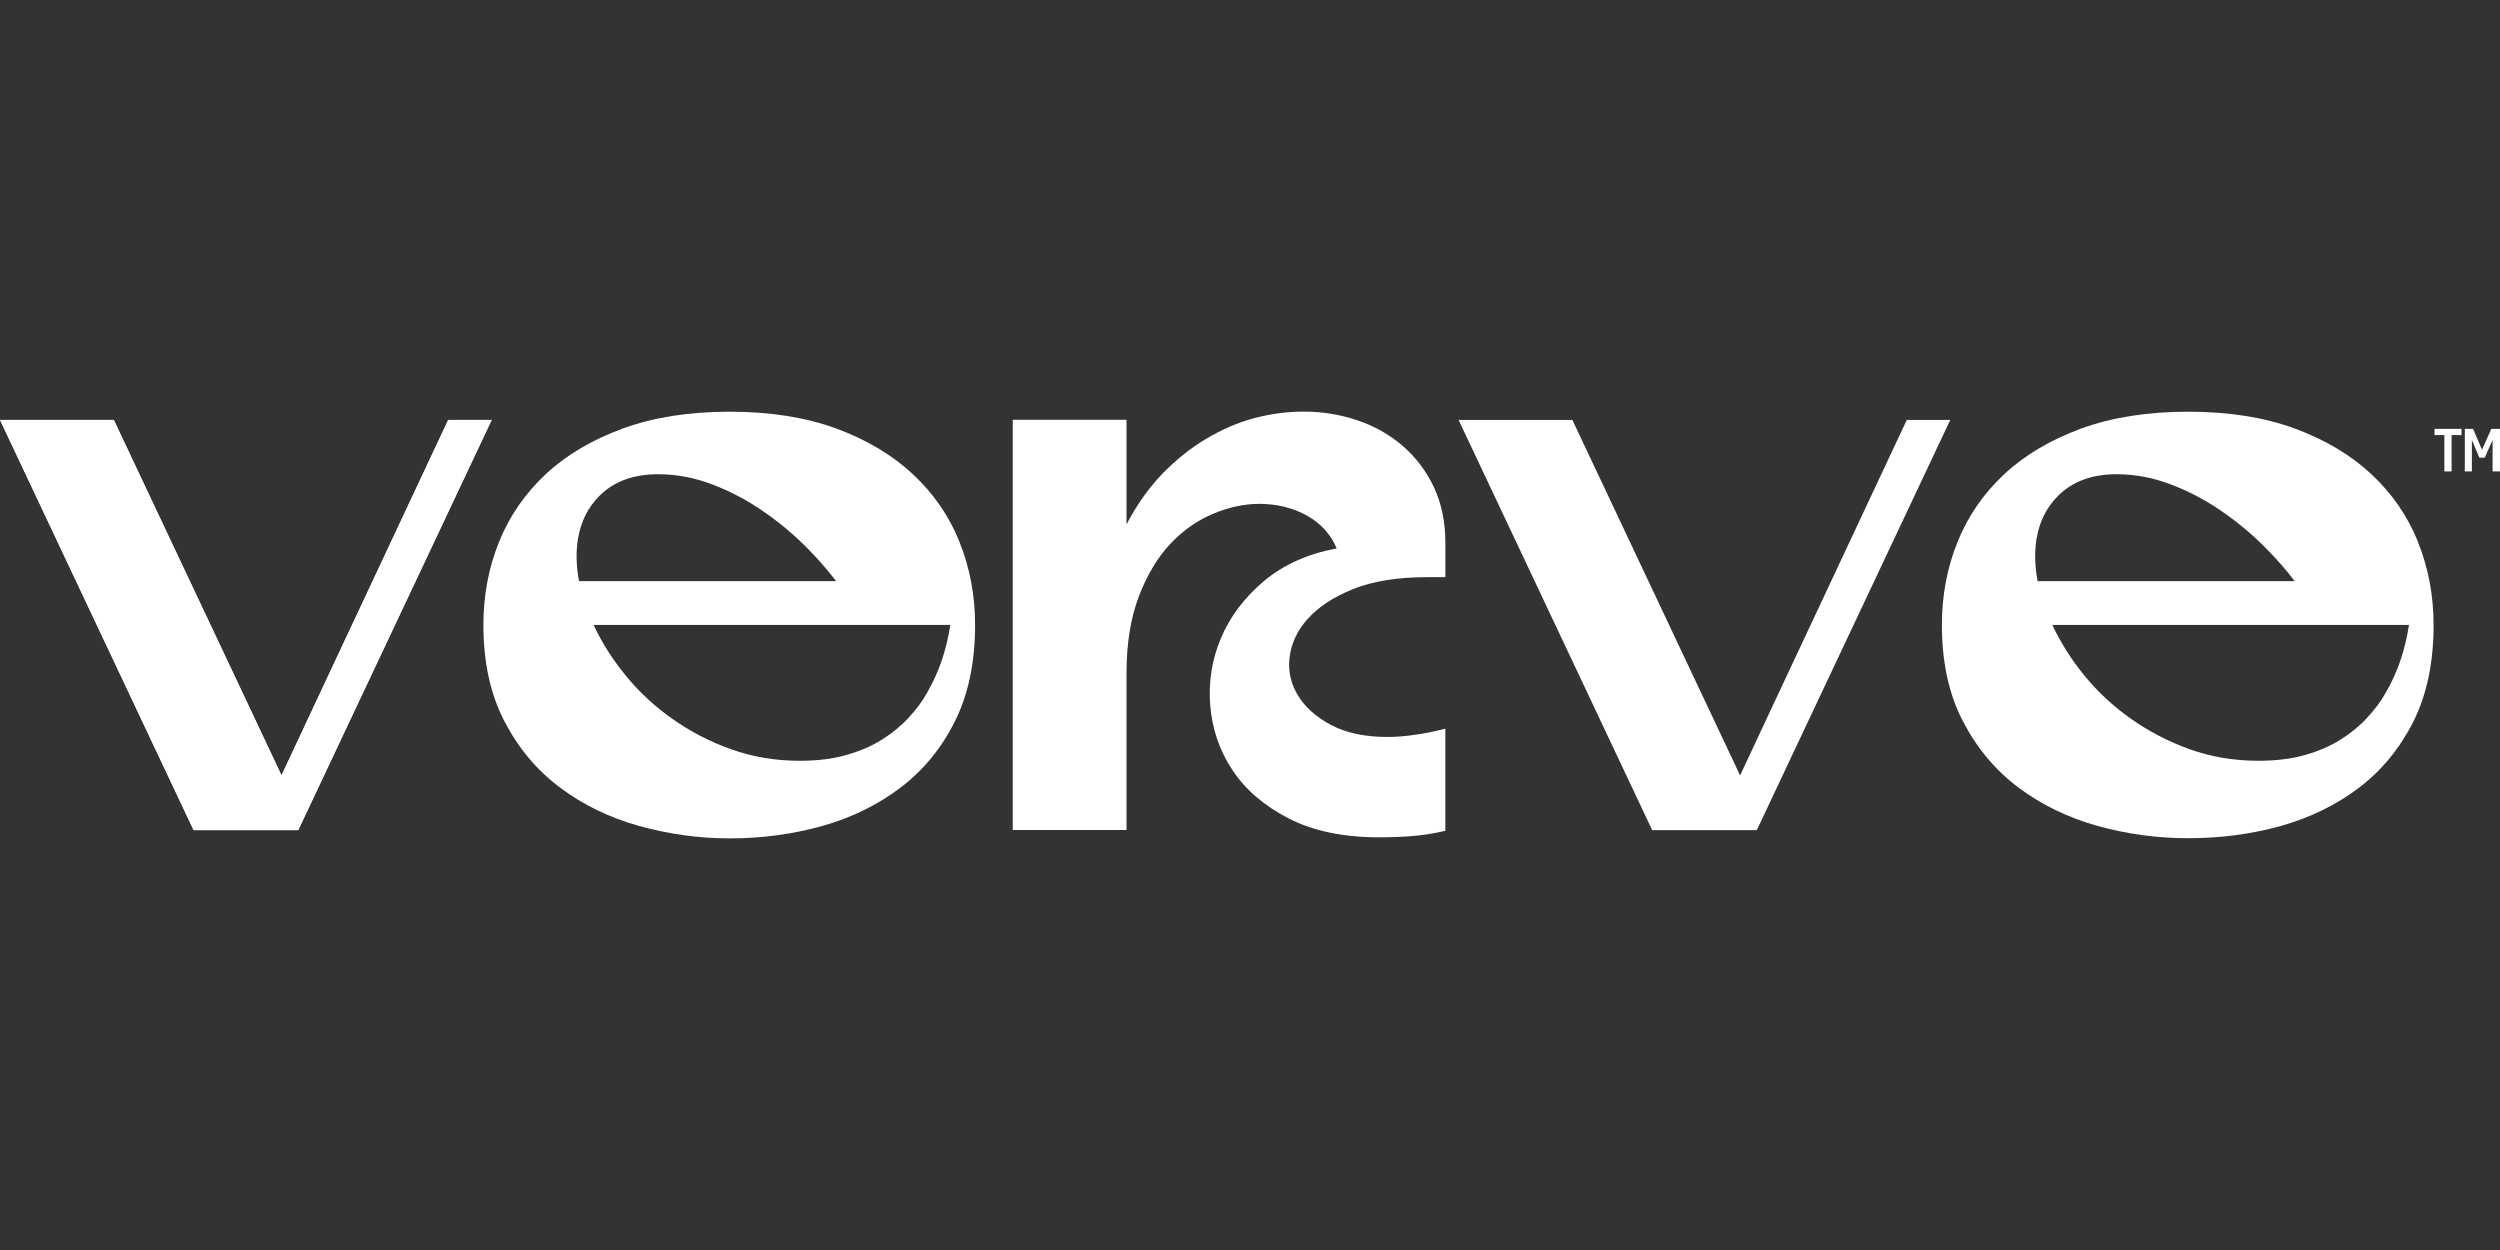
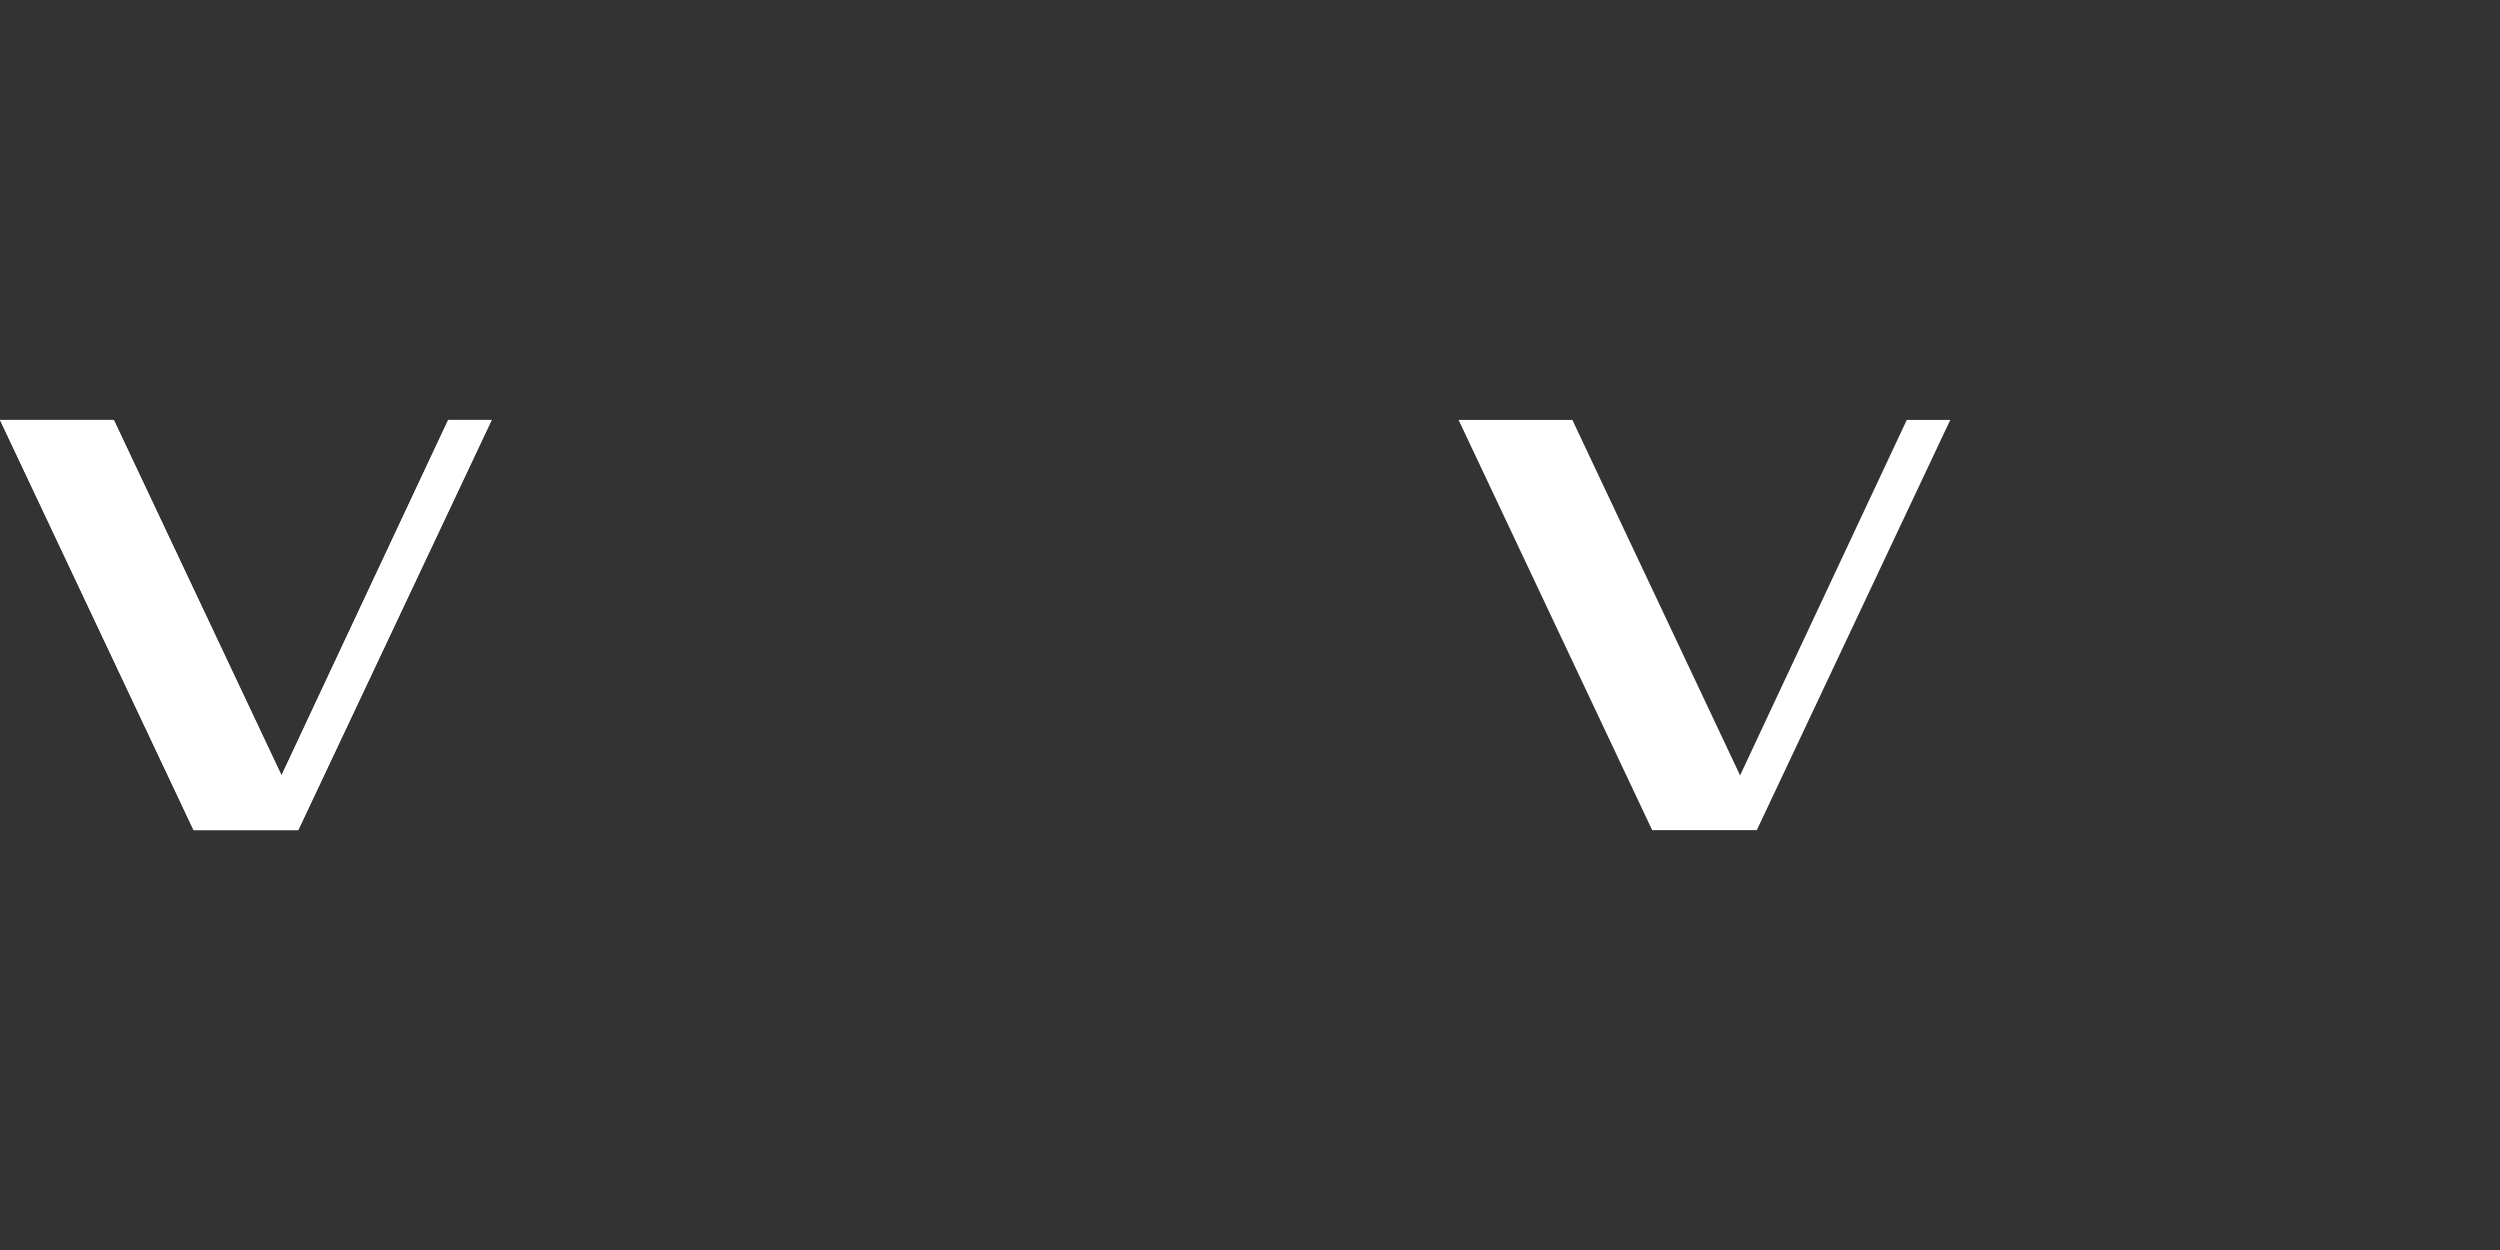
<svg xmlns="http://www.w3.org/2000/svg" id="Layer_1" viewBox="0 0 283.46 141.73">
  <rect x="0" y="0" width="283.46" height="141.73" fill="#333333" stroke="none" />
  <path d="M50.82,47.61l-14.94,31.85-3.96,8.46-3.99-8.46-15.03-31.85H0l21.95,46.51h11.86l.52-1.09,21.42-45.42h-4.93Z" fill="#fff" />
-   <path d="M108.79,61.43c-1.18-2.93-2.94-5.47-5.28-7.66-2.33-2.17-5.22-3.9-8.68-5.18-3.46-1.27-7.49-1.91-12.1-1.91s-8.64.64-12.13,1.91c-3.5,1.29-6.4,3.01-8.73,5.18-2.33,2.19-4.1,4.73-5.28,7.66-1.19,2.93-1.78,6.07-1.78,9.44,0,4.23.8,7.87,2.39,10.92,1.58,3.05,3.68,5.55,6.3,7.51,2.61,1.96,5.61,3.41,8.96,4.35,3.37.93,6.79,1.41,10.27,1.41,3.68,0,7.18-.48,10.51-1.41,3.33-.94,6.28-2.39,8.87-4.35,2.58-1.96,4.64-4.47,6.16-7.51,1.52-3.05,2.29-6.69,2.29-10.92,0-3.37-.6-6.51-1.78-9.44ZM65.55,61.01c.32-1.9,1.13-3.5,2.43-4.8,1.62-1.62,3.83-2.44,6.64-2.44,2.11,0,4.17.4,6.2,1.18,2.03.77,3.94,1.79,5.74,3.04,1.82,1.25,3.49,2.65,5.05,4.24,1.17,1.19,2.24,2.41,3.19,3.66h-29.15c-.32-1.71-.36-3.34-.11-4.88ZM105.14,78.51c-.56,1.01-1.27,1.96-2.15,2.9-.86.93-1.88,1.76-3.04,2.48-1.15.72-2.49,1.29-4.02,1.72-1.52.44-3.27.65-5.28.65-2.73,0-5.31-.44-7.74-1.3-2.44-.87-4.67-2.03-6.68-3.46-2.03-1.43-3.79-3.06-5.28-4.9-1.5-1.83-2.72-3.75-3.64-5.74h40.44c-.44,2.86-1.31,5.41-2.62,7.65Z" fill="#fff" />
-   <path d="M148.29,70.16c1.18-1.34,2.9-2.47,5.14-3.37,2.24-.9,5.04-1.35,8.4-1.35h2.05v-3.92c0-2.36-.44-4.47-1.31-6.3-.87-1.84-2.05-3.39-3.55-4.68-1.48-1.27-3.19-2.24-5.13-2.89-1.94-.65-3.95-.98-6.07-.98-1.87,0-3.74.25-5.61.74-1.87.5-3.68,1.29-5.46,2.35-1.78,1.05-3.43,2.39-5,4-1.55,1.63-2.89,3.53-4.02,5.7v-11.86h-12.9v46.51h12.9v-17.84c0-3.35.48-6.26,1.41-8.68.93-2.43,2.12-4.4,3.55-5.92,1.43-1.52,3.05-2.66,4.85-3.41,1.8-.76,3.55-1.13,5.24-1.13,1.99,0,3.78.44,5.37,1.31,1.58.87,2.72,2.11,3.41,3.74-3.3.62-6.06,1.86-8.27,3.72-2.2,1.87-3.83,4.02-4.85,6.45-1.03,2.43-1.43,4.97-1.22,7.65.23,2.68,1.06,5.13,2.53,7.33,1.46,2.21,3.58,4.03,6.35,5.46,2.77,1.43,6.2,2.15,10.31,2.15,1.13,0,2.31-.04,3.55-.13,1.25-.09,2.55-.29,3.92-.61v-11.58c-1.25.32-2.41.56-3.5.7-1.1.16-2.11.24-3.04.24-2.56,0-4.69-.45-6.4-1.35-1.71-.9-2.97-2.03-3.78-3.37-.81-1.34-1.13-2.78-.94-4.33.19-1.56.87-3.01,2.05-4.35Z" fill="#fff" />
-   <path d="M274.16,61.43c-1.18-2.93-2.94-5.47-5.28-7.66-2.33-2.17-5.22-3.9-8.68-5.18-3.46-1.27-7.49-1.91-12.09-1.91s-8.65.64-12.14,1.91c-3.49,1.29-6.4,3.01-8.73,5.18-2.33,2.19-4.1,4.73-5.28,7.66-1.18,2.93-1.78,6.07-1.78,9.44,0,4.23.8,7.87,2.39,10.92,1.59,3.05,3.68,5.55,6.3,7.51,2.62,1.96,5.61,3.41,8.97,4.35,3.35.93,6.79,1.39,10.27,1.39,3.67,0,7.17-.46,10.5-1.39,3.33-.94,6.3-2.39,8.88-4.35,2.57-1.96,4.63-4.47,6.16-7.51,1.52-3.05,2.28-6.69,2.28-10.92,0-3.37-.6-6.51-1.78-9.44ZM230.93,61.01c.32-1.9,1.13-3.5,2.43-4.8,1.63-1.62,3.83-2.44,6.64-2.44,2.11,0,4.17.4,6.2,1.18,2.03.77,3.94,1.79,5.74,3.04,1.82,1.25,3.49,2.65,5.05,4.24,1.17,1.19,2.24,2.41,3.19,3.66h-29.15c-.32-1.71-.36-3.34-.11-4.88ZM270.52,78.51c-.56,1.01-1.27,1.96-2.15,2.9-.86.93-1.88,1.76-3.04,2.48-1.14.72-2.48,1.29-4,1.72-1.54.44-3.29.65-5.29.65-2.73,0-5.31-.44-7.74-1.3-2.43-.87-4.65-2.03-6.68-3.46-2.03-1.43-3.78-3.06-5.28-4.9-1.5-1.83-2.7-3.75-3.64-5.74h40.44c-.44,2.86-1.31,5.41-2.62,7.65Z" fill="#fff" />
-   <path d="M276.04,48.63v.7h1.11v4.12h.82v-4.12h1.13v-.7h-3.06ZM282.47,48.63l-1.05,2.37-1.01-2.37h-.94v4.82h.8v-3.57l.85,2.01h.61l.89-2.01v3.57h.85v-4.82h-.99Z" fill="#fff" />
  <path d="M50.82,47.61l-14.94,31.85-3.96,8.46-3.99-8.46-15.03-31.85H0l21.95,46.51h11.86l.52-1.09,21.42-45.42h-4.93Z" fill="#fff" />
  <path d="M216.2,47.61l-14.94,31.85-3.96,8.46-3.99-8.46-15.03-31.85h-12.9l21.95,46.51h11.86l.52-1.09,21.42-45.42h-4.93Z" fill="#fff" />
</svg>